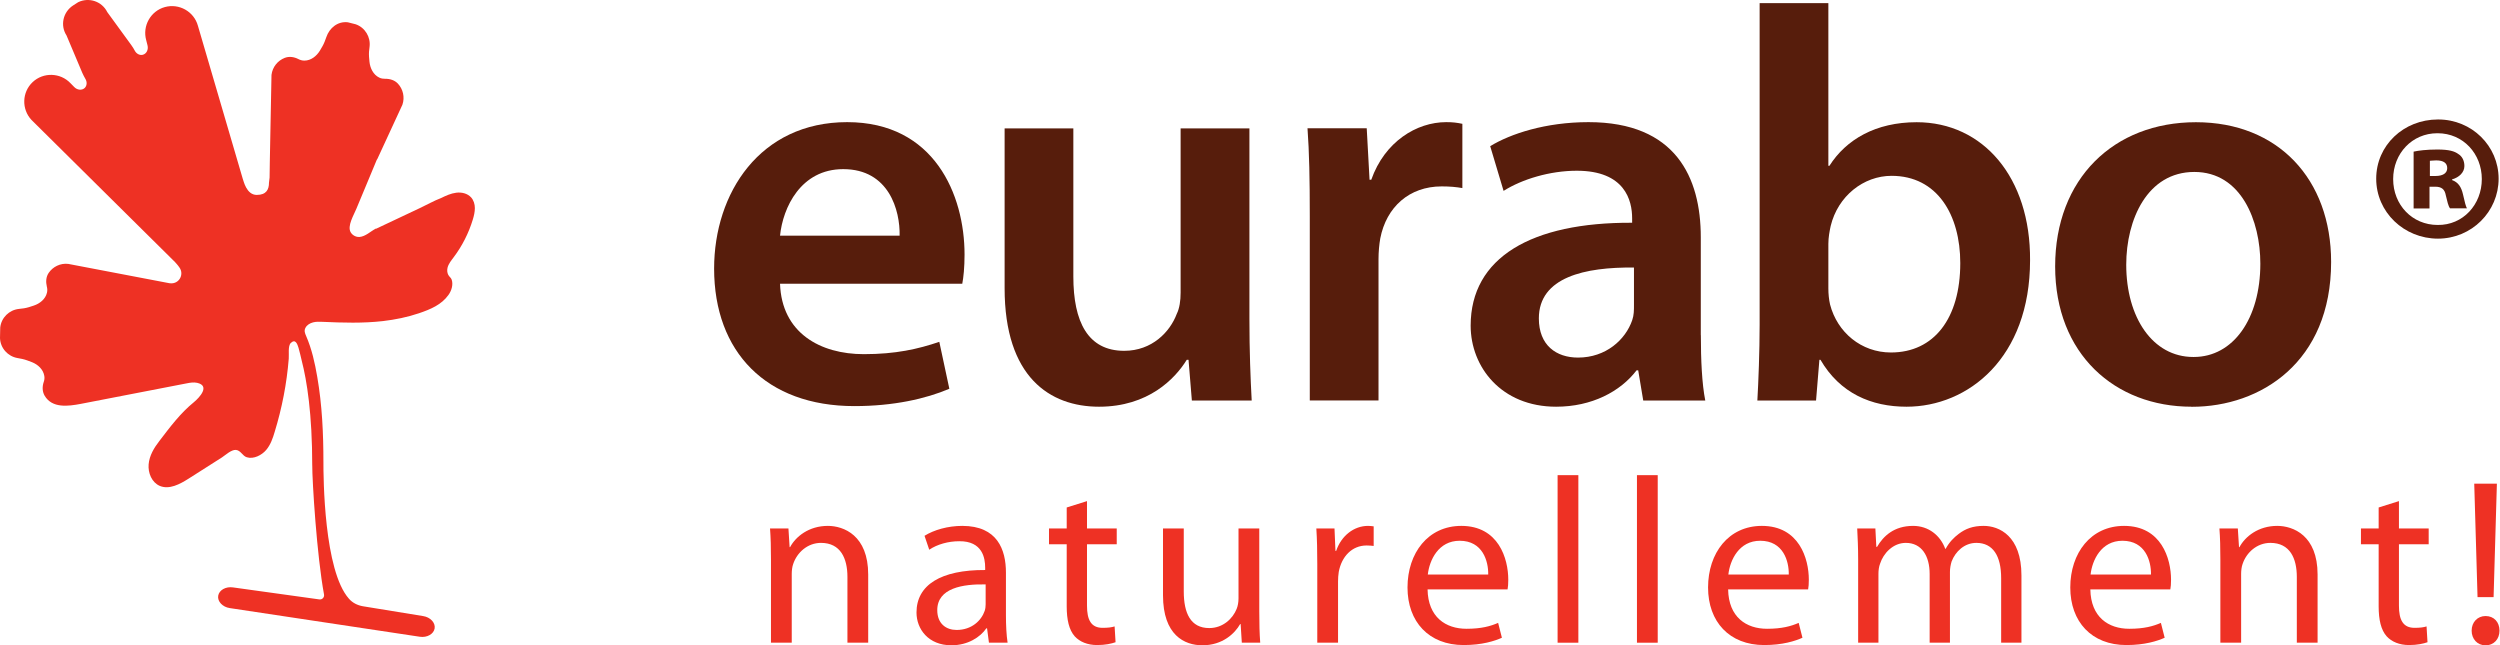
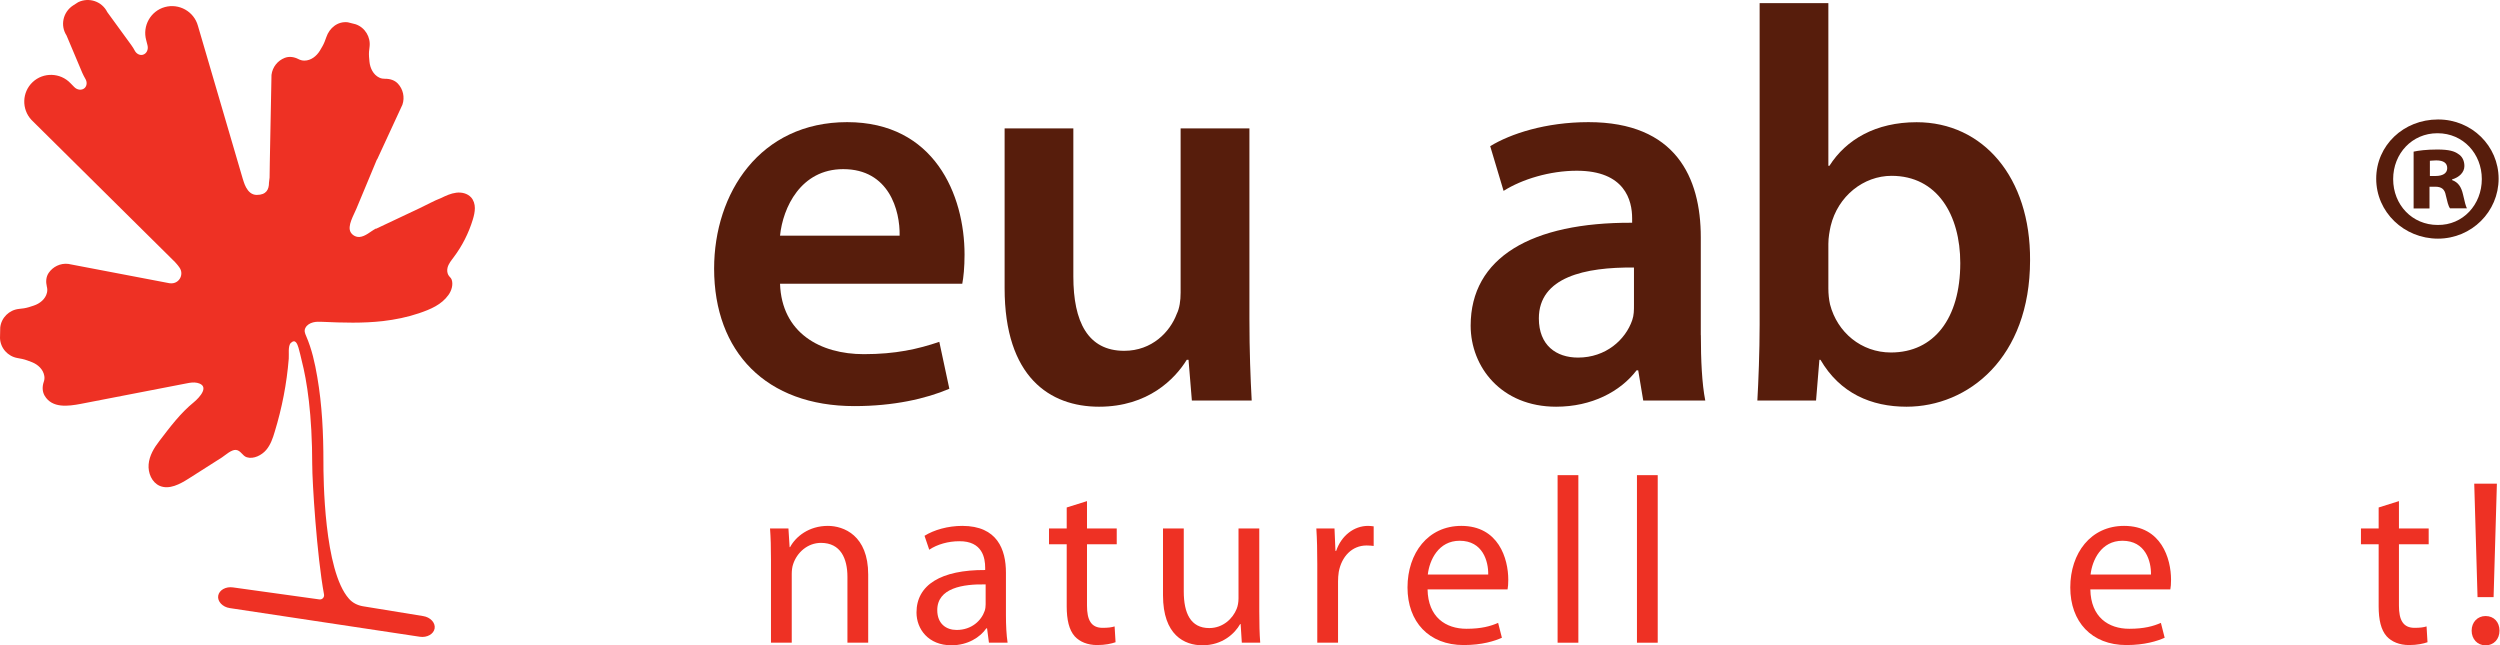
<svg xmlns="http://www.w3.org/2000/svg" width="1801" height="465" viewBox="0 0 1801 465" fill="none">
  <path d="M561.935 204.407C563.14 239.853 590.908 255.138 622.291 255.138C645.24 255.138 661.342 251.467 676.677 246.262L683.907 280.065C666.983 287.296 643.651 292.556 615.5 292.556C551.912 292.556 514.45 253.494 514.45 193.504C514.45 139.103 547.476 87.989 610.297 87.989C673.117 87.989 694.861 140.363 694.861 183.424C694.861 192.683 694.094 199.914 693.218 204.407H561.935ZM648.088 169.783C648.471 151.649 640.475 121.846 607.449 121.846C576.833 121.846 563.962 149.622 561.935 169.783H648.088Z" fill="#571D0C" />
  <path d="M900.082 229.772C900.082 253.165 900.849 272.45 901.725 288.556H858.622L856.212 259.192H854.952C846.518 272.888 827.184 292.994 791.748 292.994C756.312 292.994 723.724 271.628 723.724 207.639V92.481H773.236V199.202C773.236 231.854 783.697 252.727 809.877 252.727C829.977 252.727 842.903 239.031 847.723 226.156C849.749 222.102 850.516 216.514 850.516 210.871V92.481H900.082V229.772Z" fill="#571D0C" />
-   <path d="M943.569 155.648C943.569 129.077 943.186 109.738 941.926 92.426H984.592L986.618 129.461H987.878C997.517 102.068 1020.52 87.989 1041.83 87.989C1046.65 87.989 1049.49 88.372 1053.49 89.194V135.487C1049.06 134.72 1044.62 134.282 1038.59 134.282C1015.21 134.282 998.722 149.183 994.341 171.755C993.574 176.192 993.081 181.397 993.081 186.656V288.502H943.569V155.648Z" fill="#571D0C" />
  <path d="M1225.3 241.441C1225.3 259.137 1226.07 276.504 1228.48 288.557H1183.79L1180.17 266.807H1178.97C1167.3 282.092 1146.71 292.994 1121.02 292.994C1081.59 292.994 1059.46 264.396 1059.46 234.593C1059.46 185.506 1103.33 160.086 1175.79 160.469V157.237C1175.79 144.362 1170.59 122.996 1135.92 122.996C1116.59 122.996 1096.49 129.077 1083.18 137.514L1073.54 105.301C1088.05 96.425 1113.41 87.989 1144.35 87.989C1207.17 87.989 1225.25 127.817 1225.25 170.933V241.387L1225.3 241.441ZM1177 192.737C1141.94 192.354 1108.59 199.586 1108.59 229.389C1108.59 248.728 1121.08 257.603 1136.8 257.603C1156.9 257.603 1171.03 244.728 1175.85 230.649C1177.11 227.033 1177.11 223.417 1177.11 219.746V192.792L1177 192.737Z" fill="#571D0C" />
  <path d="M1267.59 2.25H1317.15V119.435H1317.92C1329.97 100.479 1351.33 88.043 1380.74 88.043C1428.66 88.043 1462.84 127.872 1462.46 187.478C1462.46 257.932 1417.76 292.994 1373.46 292.994C1348.1 292.994 1325.53 283.352 1311.46 259.192H1310.69L1308.28 288.556H1266C1266.76 275.244 1267.64 253.549 1267.64 233.771V2.25H1267.59ZM1317.15 207.639C1317.15 211.693 1317.54 215.692 1318.36 219.308C1323.56 239.414 1340.87 253.932 1362.23 253.932C1393.23 253.932 1412.18 229.389 1412.18 189.505C1412.18 154.881 1395.64 126.667 1362.67 126.667C1342.57 126.667 1324 141.185 1318.8 162.88C1318.03 166.55 1317.15 170.933 1317.15 175.754V207.529V207.639Z" fill="#571D0C" />
-   <path d="M1578.79 292.994C1523.63 292.994 1480.53 255.138 1480.53 191.916C1480.53 128.694 1522.76 88.043 1581.96 88.043C1641.17 88.043 1679.34 129.132 1679.34 188.738C1679.34 260.835 1628.63 293.049 1579.06 293.049H1578.68L1578.79 292.994ZM1580.43 257.165C1608.64 257.165 1628.35 229.772 1628.35 189.889C1628.35 159.264 1614.66 123.873 1580.81 123.873C1546.96 123.873 1531.74 158.113 1531.74 190.71C1531.74 228.567 1550.69 257.165 1580.05 257.165H1580.43Z" fill="#571D0C" />
  <path d="M1756.51 86.071C1780.67 86.071 1800 105.136 1800 128.749C1800 152.361 1780.67 171.919 1756.29 171.919C1731.92 171.919 1711.82 152.854 1711.82 128.749C1711.82 104.643 1731.65 86.071 1756.29 86.071H1756.51ZM1755.8 95.987C1737.78 95.987 1724.03 110.505 1724.03 129.022C1724.03 147.54 1737.73 162.058 1756.07 162.058C1774.37 162.332 1787.9 147.321 1787.9 129.022C1787.9 110.724 1774.42 95.987 1756.07 95.987H1755.8ZM1750.21 150.169H1738.77V109.245C1742.05 108.478 1748.19 107.711 1755.8 107.711C1764.45 107.711 1768.29 108.971 1771.03 110.998C1773.6 112.532 1775.35 115.6 1775.35 119.599C1775.35 124.201 1771.57 127.762 1766.48 129.242V129.735C1770.81 131.269 1773.11 134.556 1774.37 140.144C1775.63 146.006 1776.39 148.526 1777.16 150.06H1765C1763.74 148.526 1762.98 144.965 1761.94 140.637C1761.17 136.309 1758.87 134.501 1754.32 134.501H1750.21V150.06V150.169ZM1750.49 126.776H1754.6C1759.42 126.776 1762.98 125.023 1762.98 121.133C1762.98 117.572 1760.46 115.545 1755.09 115.545C1753.06 115.545 1751.53 115.819 1750.49 115.819V126.776Z" fill="#571D0C" />
  <path d="M270.835 164.633C267.001 166.605 263.332 170.385 258.95 170.714C256.486 170.878 253.911 169.509 252.652 167.372C249.968 162.825 254.897 154.936 256.705 150.443L264.975 130.611C267.111 125.461 269.247 120.312 271.383 115.217L271.876 114.45L289.895 75.443C291.757 70.019 290.333 64.212 286.664 60.267C284.309 57.747 280.913 56.706 277.462 56.761C276.203 56.761 274.669 56.651 273.19 55.884C268.864 53.803 266.673 49.091 266.18 44.599L265.851 40.873C265.687 38.463 265.851 36.052 266.235 33.697C267.111 26.794 263.058 19.836 256.212 17.48L250.571 16.056C243.341 15.179 237.316 20.11 235.071 26.794C234.304 29.04 233.482 31.231 232.332 33.258L230.415 36.545C228.06 40.38 224.062 43.667 219.242 43.667C217.599 43.667 216.121 43.174 214.97 42.572C211.903 40.983 208.343 40.435 205.112 41.695C200.073 43.667 196.294 48.215 195.582 53.967L194.377 116.586L194.213 127.872L193.775 131.597C193.775 136.473 191.912 140.418 184.957 140.418C177.453 140.418 175.482 130.173 174.879 128.803L142.565 18.521C139.717 8.276 128.982 2.25 118.74 5.099C108.498 7.947 102.474 18.685 105.322 28.93L106.253 32.601C107.074 35.724 105.541 38.737 102.912 39.449C100.776 39.997 98.53 38.901 97.271 36.819C96.394 35.285 95.573 33.697 94.477 32.327L77.28 8.714C73.446 0.99 64.08 -2.188 56.303 1.592L52.633 3.948C45.404 8.66 43.213 18.302 47.923 25.534L59.261 52.433C59.754 53.583 60.849 55.72 61.506 56.816C62.821 58.952 62.711 61.692 61.068 63.335C59.096 65.253 55.646 64.979 53.455 62.678L50.771 59.938C43.487 52.269 31.219 51.885 23.496 59.172C15.774 66.458 15.445 78.73 22.729 86.454L126.025 188.738C126.408 189.231 127.996 190.765 129.366 192.847C132.433 197.285 129.694 203.475 124.272 204.078C123.505 204.133 122.793 204.133 122.026 204.023L49.128 190.108C43.432 189.45 38.065 192.19 35.053 196.627C33.136 199.476 32.916 203.037 33.738 206.434C34.067 207.639 34.231 209.228 33.848 210.817C32.752 215.528 28.645 218.706 24.372 220.13L20.812 221.28C18.512 221.993 16.102 222.321 13.692 222.541C6.682 223.253 0.931 228.786 0.164 235.963L0 243.578C0.274 250.81 5.641 256.726 12.597 257.932C14.952 258.315 17.362 258.808 19.608 259.63L23.113 260.945C27.33 262.643 31.164 266.095 31.931 270.861C32.205 272.504 31.931 273.984 31.492 275.189C30.397 278.421 30.397 282.037 32.15 285.05C37.572 294.254 49.074 292.665 58.111 290.967C83.578 286.036 109.046 281.106 134.459 276.175C136.924 275.682 139.553 275.244 142.017 275.792C151.547 277.928 143.77 286.31 139.772 289.652C129.804 297.76 122.574 307.567 114.797 317.702C110.963 322.633 107.622 328.221 107.074 334.466C106.527 340.712 109.375 347.56 115.071 350.025C121.917 352.929 129.585 348.82 135.938 344.766C143.934 339.671 151.876 334.631 159.872 329.536C162.392 327.892 166.609 323.893 169.895 324.112C173.455 324.386 174.66 328.495 177.837 329.426C182.766 330.96 188.626 327.837 191.748 324.167C194.87 320.496 196.513 315.785 197.882 311.128C203.14 293.98 206.591 276.285 208.015 258.37C208.288 255.576 207.303 249.056 209.548 247.029C212.834 243.907 214.204 247.851 215.025 250.481C215.956 253.549 216.613 256.781 217.38 259.904C221.05 274.148 224.938 297.98 224.938 335.726V334.631C224.884 346.957 228.279 400.482 233.428 428.258C233.811 430.285 232.113 432.093 230.087 431.819L167.814 423.163C162.611 422.396 157.846 425.136 157.189 429.19C156.531 433.244 160.31 437.298 165.513 438.065L302.492 458.719C307.695 459.486 312.46 456.747 313.117 452.692C313.775 448.638 309.995 444.584 304.792 443.817L261.47 436.75C257.581 436.093 253.911 434.285 251.337 431.272C233.428 411.056 232.935 344.602 232.99 331.782V332.878C232.99 312.388 232.058 291.789 228.553 271.518C226.855 261.547 224.61 251.412 220.557 242.099C219.681 240.072 218.914 238.264 220.064 236.127C221.214 233.991 223.295 232.84 225.541 232.237C227.786 231.635 230.087 231.799 232.387 231.854C246.901 232.511 261.524 232.95 275.929 231.306C284.692 230.265 293.455 228.512 301.835 225.663C310.215 222.814 318.047 219.527 323.085 212.46C325.221 209.502 326.591 205.228 325.44 201.613C324.948 200.024 323.688 199.476 322.921 197.997C322.1 196.408 321.99 194.491 322.428 192.792C323.14 189.998 325.112 187.642 326.81 185.341C332.944 177.233 337.654 167.92 340.612 158.168C341.433 155.484 342.09 152.69 342.09 149.896C342.09 147.102 341.214 144.198 339.352 142.171C336.723 139.322 332.561 138.336 328.672 138.829C324.783 139.322 321.223 140.966 317.773 142.664C312.57 144.636 307.64 147.485 302.602 149.841C297.563 152.197 292.25 154.717 287.047 157.182C281.844 159.647 276.696 162.058 271.492 164.523C271.328 164.578 271.109 164.688 271 164.797L270.835 164.523V164.633Z" fill="#EE3124" />
  <path d="M1796.38 430.19H1784.82L1782.44 348.42H1798.76L1796.38 430.19ZM1790.6 464.87H1790.43C1784.65 464.87 1780.57 460.28 1780.57 454.33C1780.57 448.21 1784.82 443.79 1790.6 443.79C1796.72 443.79 1800.63 448.21 1800.63 454.33C1800.63 460.28 1796.72 464.87 1790.6 464.87Z" fill="#EE3124" />
  <path d="M1713.58 365.59L1728.2 361V380.72H1749.62V392.11H1728.2V436.31C1728.2 446.51 1731.09 452.29 1739.42 452.29C1743.5 452.29 1745.88 451.95 1748.09 451.27L1748.77 462.66C1745.88 463.68 1741.29 464.7 1735.51 464.7C1728.54 464.7 1722.93 462.32 1719.36 458.41C1715.28 453.82 1713.58 446.51 1713.58 436.82V392.11H1700.83V380.72H1713.58V365.59Z" fill="#EE3124" />
-   <path d="M1599.55 463V402.99C1599.55 394.32 1599.38 387.52 1598.87 380.72H1612.13L1612.98 394.15H1613.32C1617.4 386.5 1626.92 378.85 1640.52 378.85C1651.91 378.85 1669.59 385.65 1669.59 413.87V463H1654.63V415.57C1654.63 402.31 1649.7 391.09 1635.59 391.09C1625.9 391.09 1618.25 398.06 1615.53 406.39C1614.85 408.26 1614.51 410.98 1614.51 413.36V463H1599.55Z" fill="#EE3124" />
  <path d="M1563.51 424.58H1505.88C1506.22 444.64 1518.97 452.97 1533.93 452.97C1544.64 452.97 1551.27 451.1 1556.71 448.72L1559.43 459.43C1554.16 461.81 1544.98 464.7 1531.89 464.7C1506.73 464.7 1491.43 447.87 1491.43 423.22C1491.43 398.4 1506.22 378.85 1530.19 378.85C1557.05 378.85 1564.02 402.48 1564.02 417.61C1564.02 420.67 1563.85 422.88 1563.51 424.58ZM1506.05 413.87H1549.57C1549.74 404.35 1545.66 389.56 1529 389.56C1513.7 389.56 1507.24 403.5 1506.05 413.87Z" fill="#EE3124" />
-   <path d="M1338.61 463V402.99C1338.61 394.32 1338.27 387.52 1337.93 380.72H1351.02L1351.7 393.98H1352.21C1356.8 386.16 1364.45 378.85 1378.22 378.85C1389.27 378.85 1397.77 385.65 1401.34 395.34H1401.68C1404.23 390.58 1407.63 387.18 1411.03 384.63C1415.96 380.89 1421.23 378.85 1429.05 378.85C1440.1 378.85 1456.25 385.99 1456.25 414.55V463H1441.63V416.42C1441.63 400.44 1435.68 391.09 1423.78 391.09C1415.11 391.09 1408.65 397.38 1405.93 404.52C1405.25 406.73 1404.74 409.45 1404.74 412V463H1390.12V413.53C1390.12 400.44 1384.34 391.09 1372.95 391.09C1363.77 391.09 1356.8 398.57 1354.42 406.05C1353.57 408.26 1353.23 410.81 1353.23 413.36V463H1338.61Z" fill="#EE3124" />
-   <path d="M1302.57 424.58H1244.94C1245.28 444.64 1258.03 452.97 1272.99 452.97C1283.7 452.97 1290.33 451.1 1295.77 448.72L1298.49 459.43C1293.22 461.81 1284.04 464.7 1270.95 464.7C1245.79 464.7 1230.49 447.87 1230.49 423.22C1230.49 398.4 1245.28 378.85 1269.25 378.85C1296.11 378.85 1303.08 402.48 1303.08 417.61C1303.08 420.67 1302.91 422.88 1302.57 424.58ZM1245.11 413.87H1288.63C1288.8 404.35 1284.72 389.56 1268.06 389.56C1252.76 389.56 1246.3 403.5 1245.11 413.87Z" fill="#EE3124" />
-   <path d="M1179.26 463V342.3H1194.22V463H1179.26Z" fill="#EE3124" />
+   <path d="M1179.26 463V342.3H1194.22V463H1179.26" fill="#EE3124" />
  <path d="M1122.09 463V342.3H1137.05V463H1122.09Z" fill="#EE3124" />
  <path d="M1086.05 424.58H1028.42C1028.76 444.64 1041.51 452.97 1056.47 452.97C1067.18 452.97 1073.81 451.1 1079.25 448.72L1081.97 459.43C1076.7 461.81 1067.52 464.7 1054.43 464.7C1029.27 464.7 1013.97 447.87 1013.97 423.22C1013.97 398.4 1028.76 378.85 1052.73 378.85C1079.59 378.85 1086.56 402.48 1086.56 417.61C1086.56 420.67 1086.39 422.88 1086.05 424.58ZM1028.59 413.87H1072.11C1072.28 404.35 1068.2 389.56 1051.54 389.56C1036.24 389.56 1029.78 403.5 1028.59 413.87Z" fill="#EE3124" />
  <path d="M948.967 463V406.39C948.967 396.7 948.797 388.37 948.287 380.72H961.377L962.057 396.87H962.567C966.307 385.82 975.487 378.85 985.517 378.85C987.047 378.85 988.237 379.02 989.597 379.19V393.3C988.067 393.13 986.537 392.96 984.497 392.96C973.957 392.96 966.477 400.95 964.437 412C964.097 414.21 963.927 416.59 963.927 418.97V463H948.967Z" fill="#EE3124" />
  <path d="M907.184 380.72V440.39C907.184 449.06 907.354 456.54 907.864 463H894.604L893.754 449.57H893.414C889.674 456.2 880.834 464.87 866.214 464.87C853.294 464.87 837.824 457.56 837.824 428.83V380.72H852.784V426.11C852.784 441.75 857.714 452.46 871.144 452.46C881.174 452.46 888.144 445.49 890.864 438.69C891.714 436.65 892.224 433.93 892.224 431.04V380.72H907.184Z" fill="#EE3124" />
  <path d="M768.455 365.59L783.075 361V380.72H804.495V392.11H783.075V436.31C783.075 446.51 785.965 452.29 794.295 452.29C798.375 452.29 800.755 451.95 802.965 451.27L803.645 462.66C800.755 463.68 796.165 464.7 790.385 464.7C783.415 464.7 777.805 462.32 774.235 458.41C770.155 453.82 768.455 446.51 768.455 436.82V392.11H755.705V380.72H768.455V365.59Z" fill="#EE3124" />
  <path d="M724.677 412.51V443.28C724.677 450.42 725.017 457.39 725.867 463H712.437L711.077 452.63H710.567C706.147 459.09 697.137 464.87 685.407 464.87C668.747 464.87 660.247 453.14 660.247 441.24C660.247 421.35 677.927 410.47 709.717 410.64V408.94C709.717 402.14 707.847 389.73 691.017 389.9C683.197 389.9 675.207 392.11 669.427 396.02L666.027 385.99C672.827 381.74 682.857 378.85 693.227 378.85C718.557 378.85 724.677 396.02 724.677 412.51ZM710.057 435.29V421.01C693.737 420.67 675.207 423.56 675.207 439.54C675.207 449.4 681.667 453.82 689.147 453.82C700.027 453.82 706.997 447.02 709.377 440.05C709.887 438.52 710.057 436.82 710.057 435.29Z" fill="#EE3124" />
  <path d="M555.41 463V402.99C555.41 394.32 555.24 387.52 554.73 380.72H567.99L568.84 394.15H569.18C573.26 386.5 582.78 378.85 596.38 378.85C607.77 378.85 625.45 385.65 625.45 413.87V463H610.49V415.57C610.49 402.31 605.56 391.09 591.45 391.09C581.76 391.09 574.11 398.06 571.39 406.39C570.71 408.26 570.37 410.98 570.37 413.36V463H555.41Z" fill="#EE3124" />
</svg>